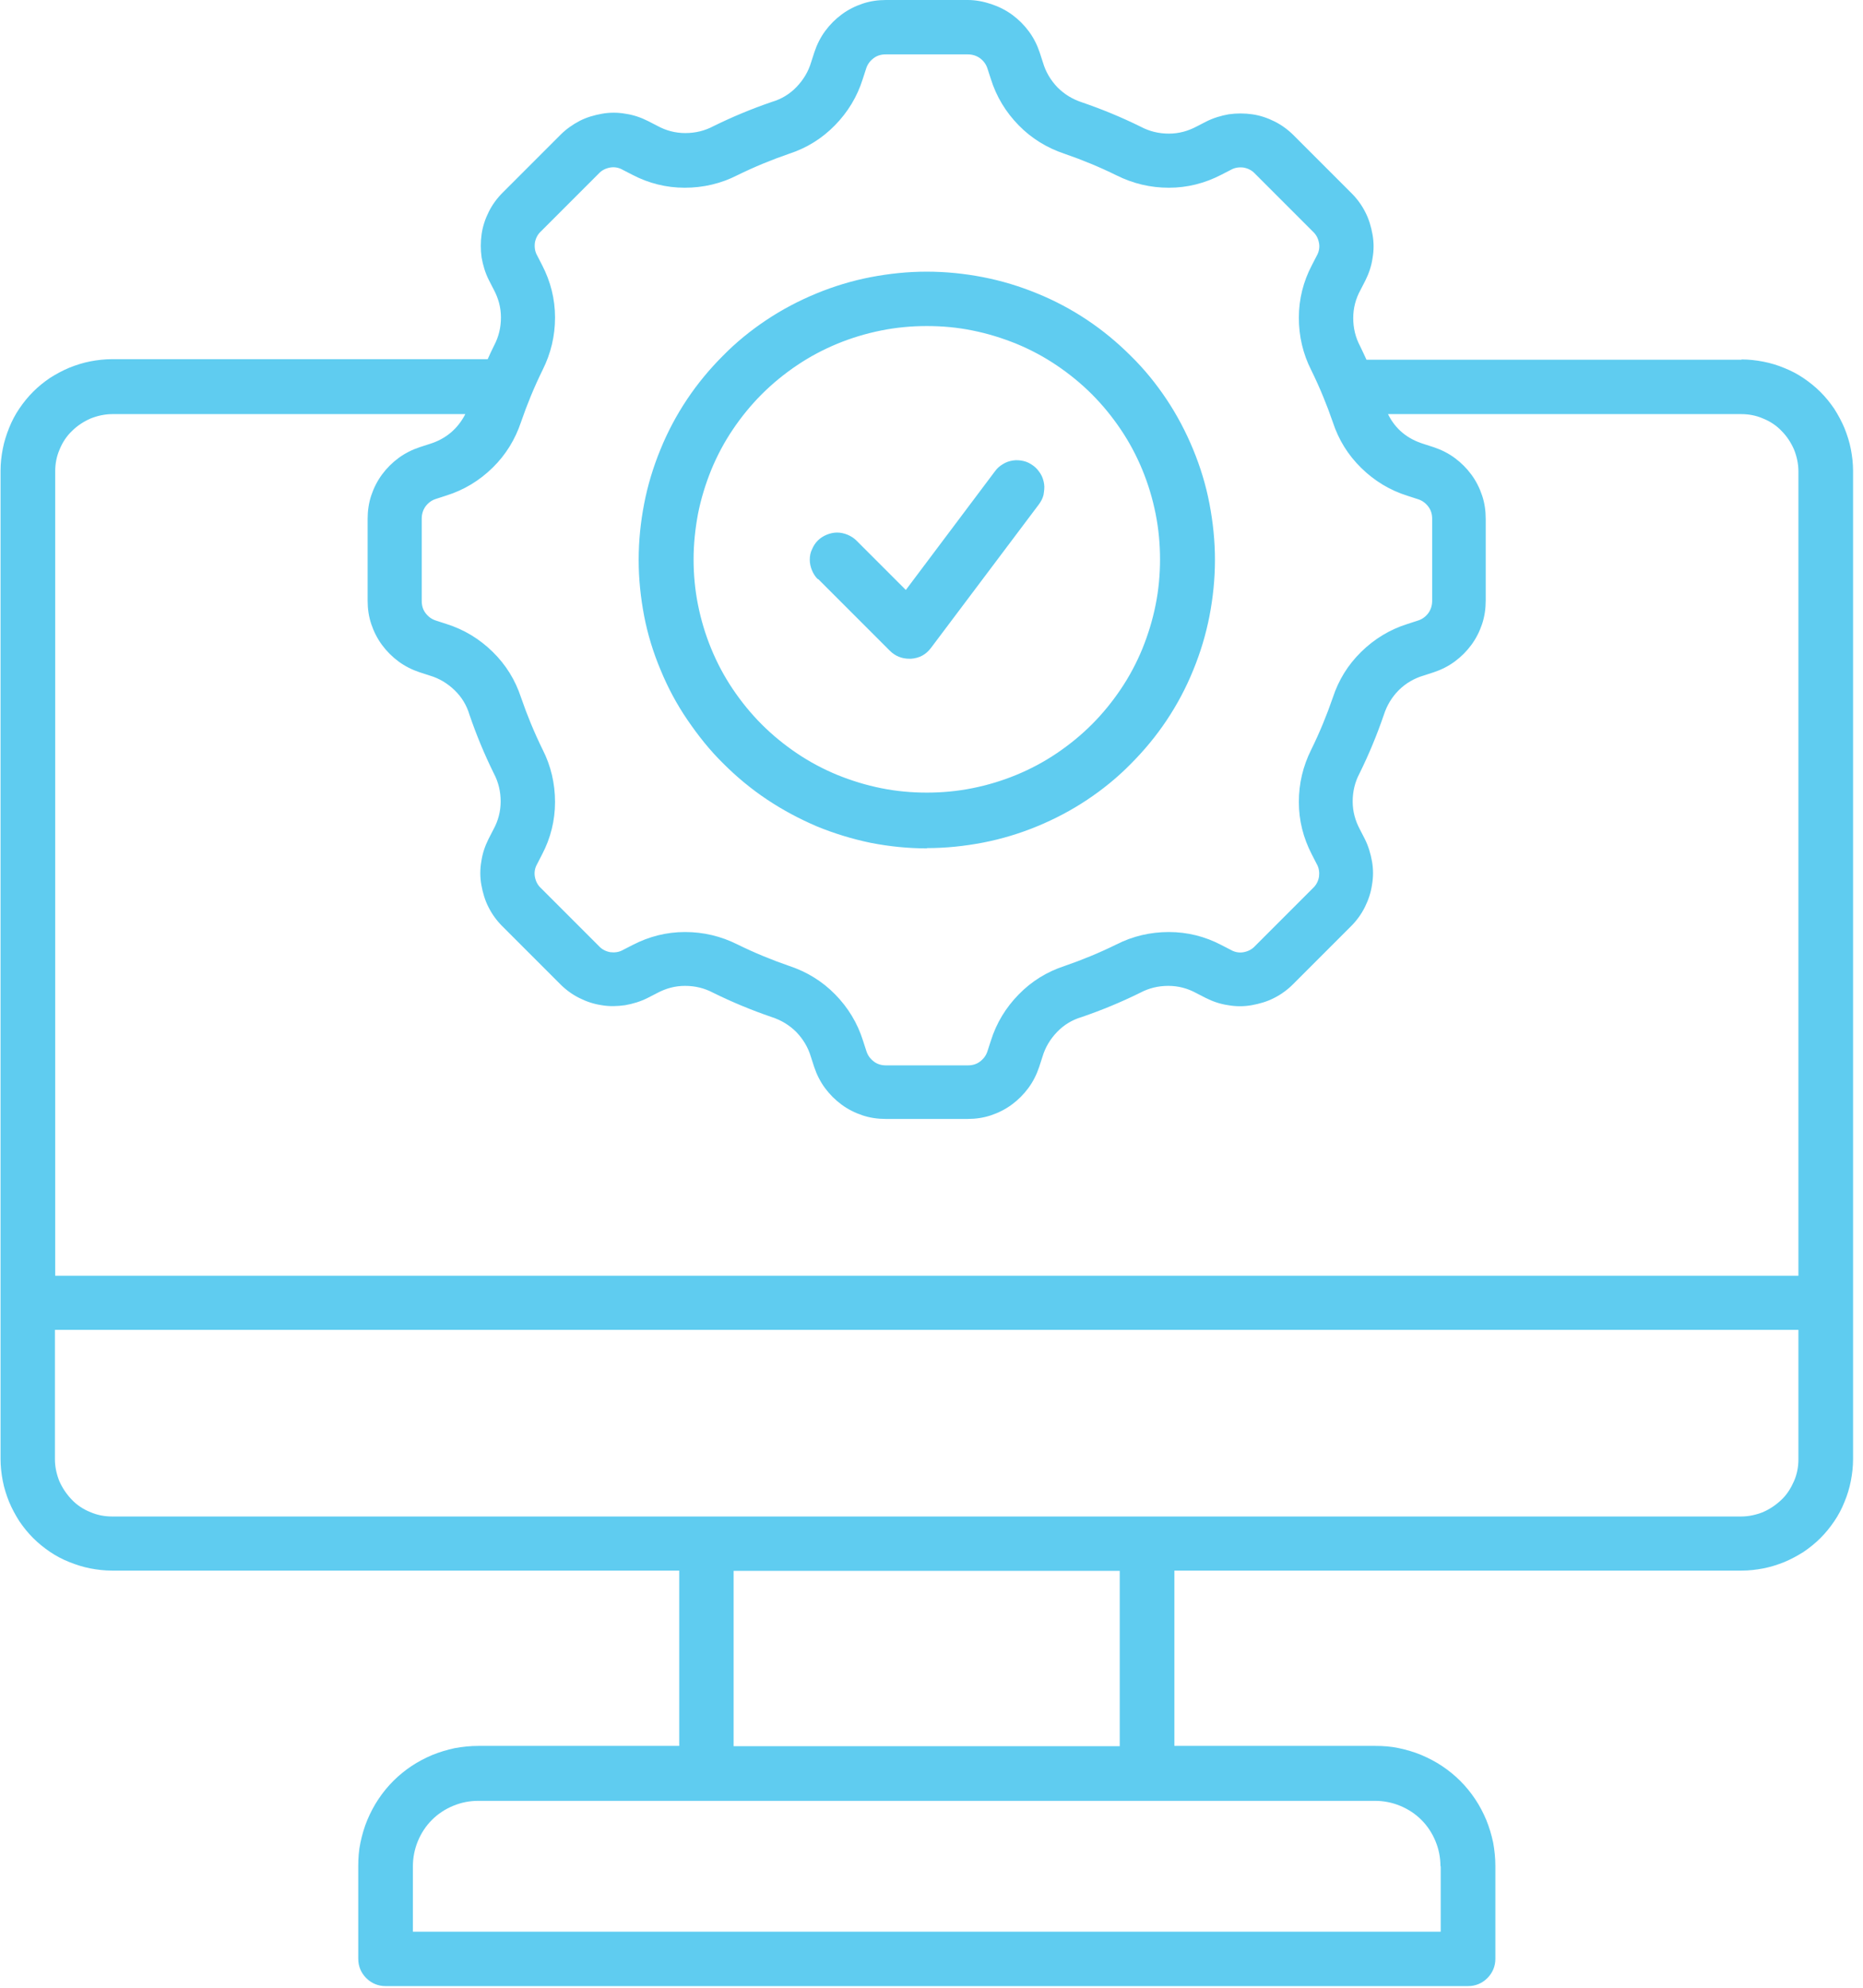
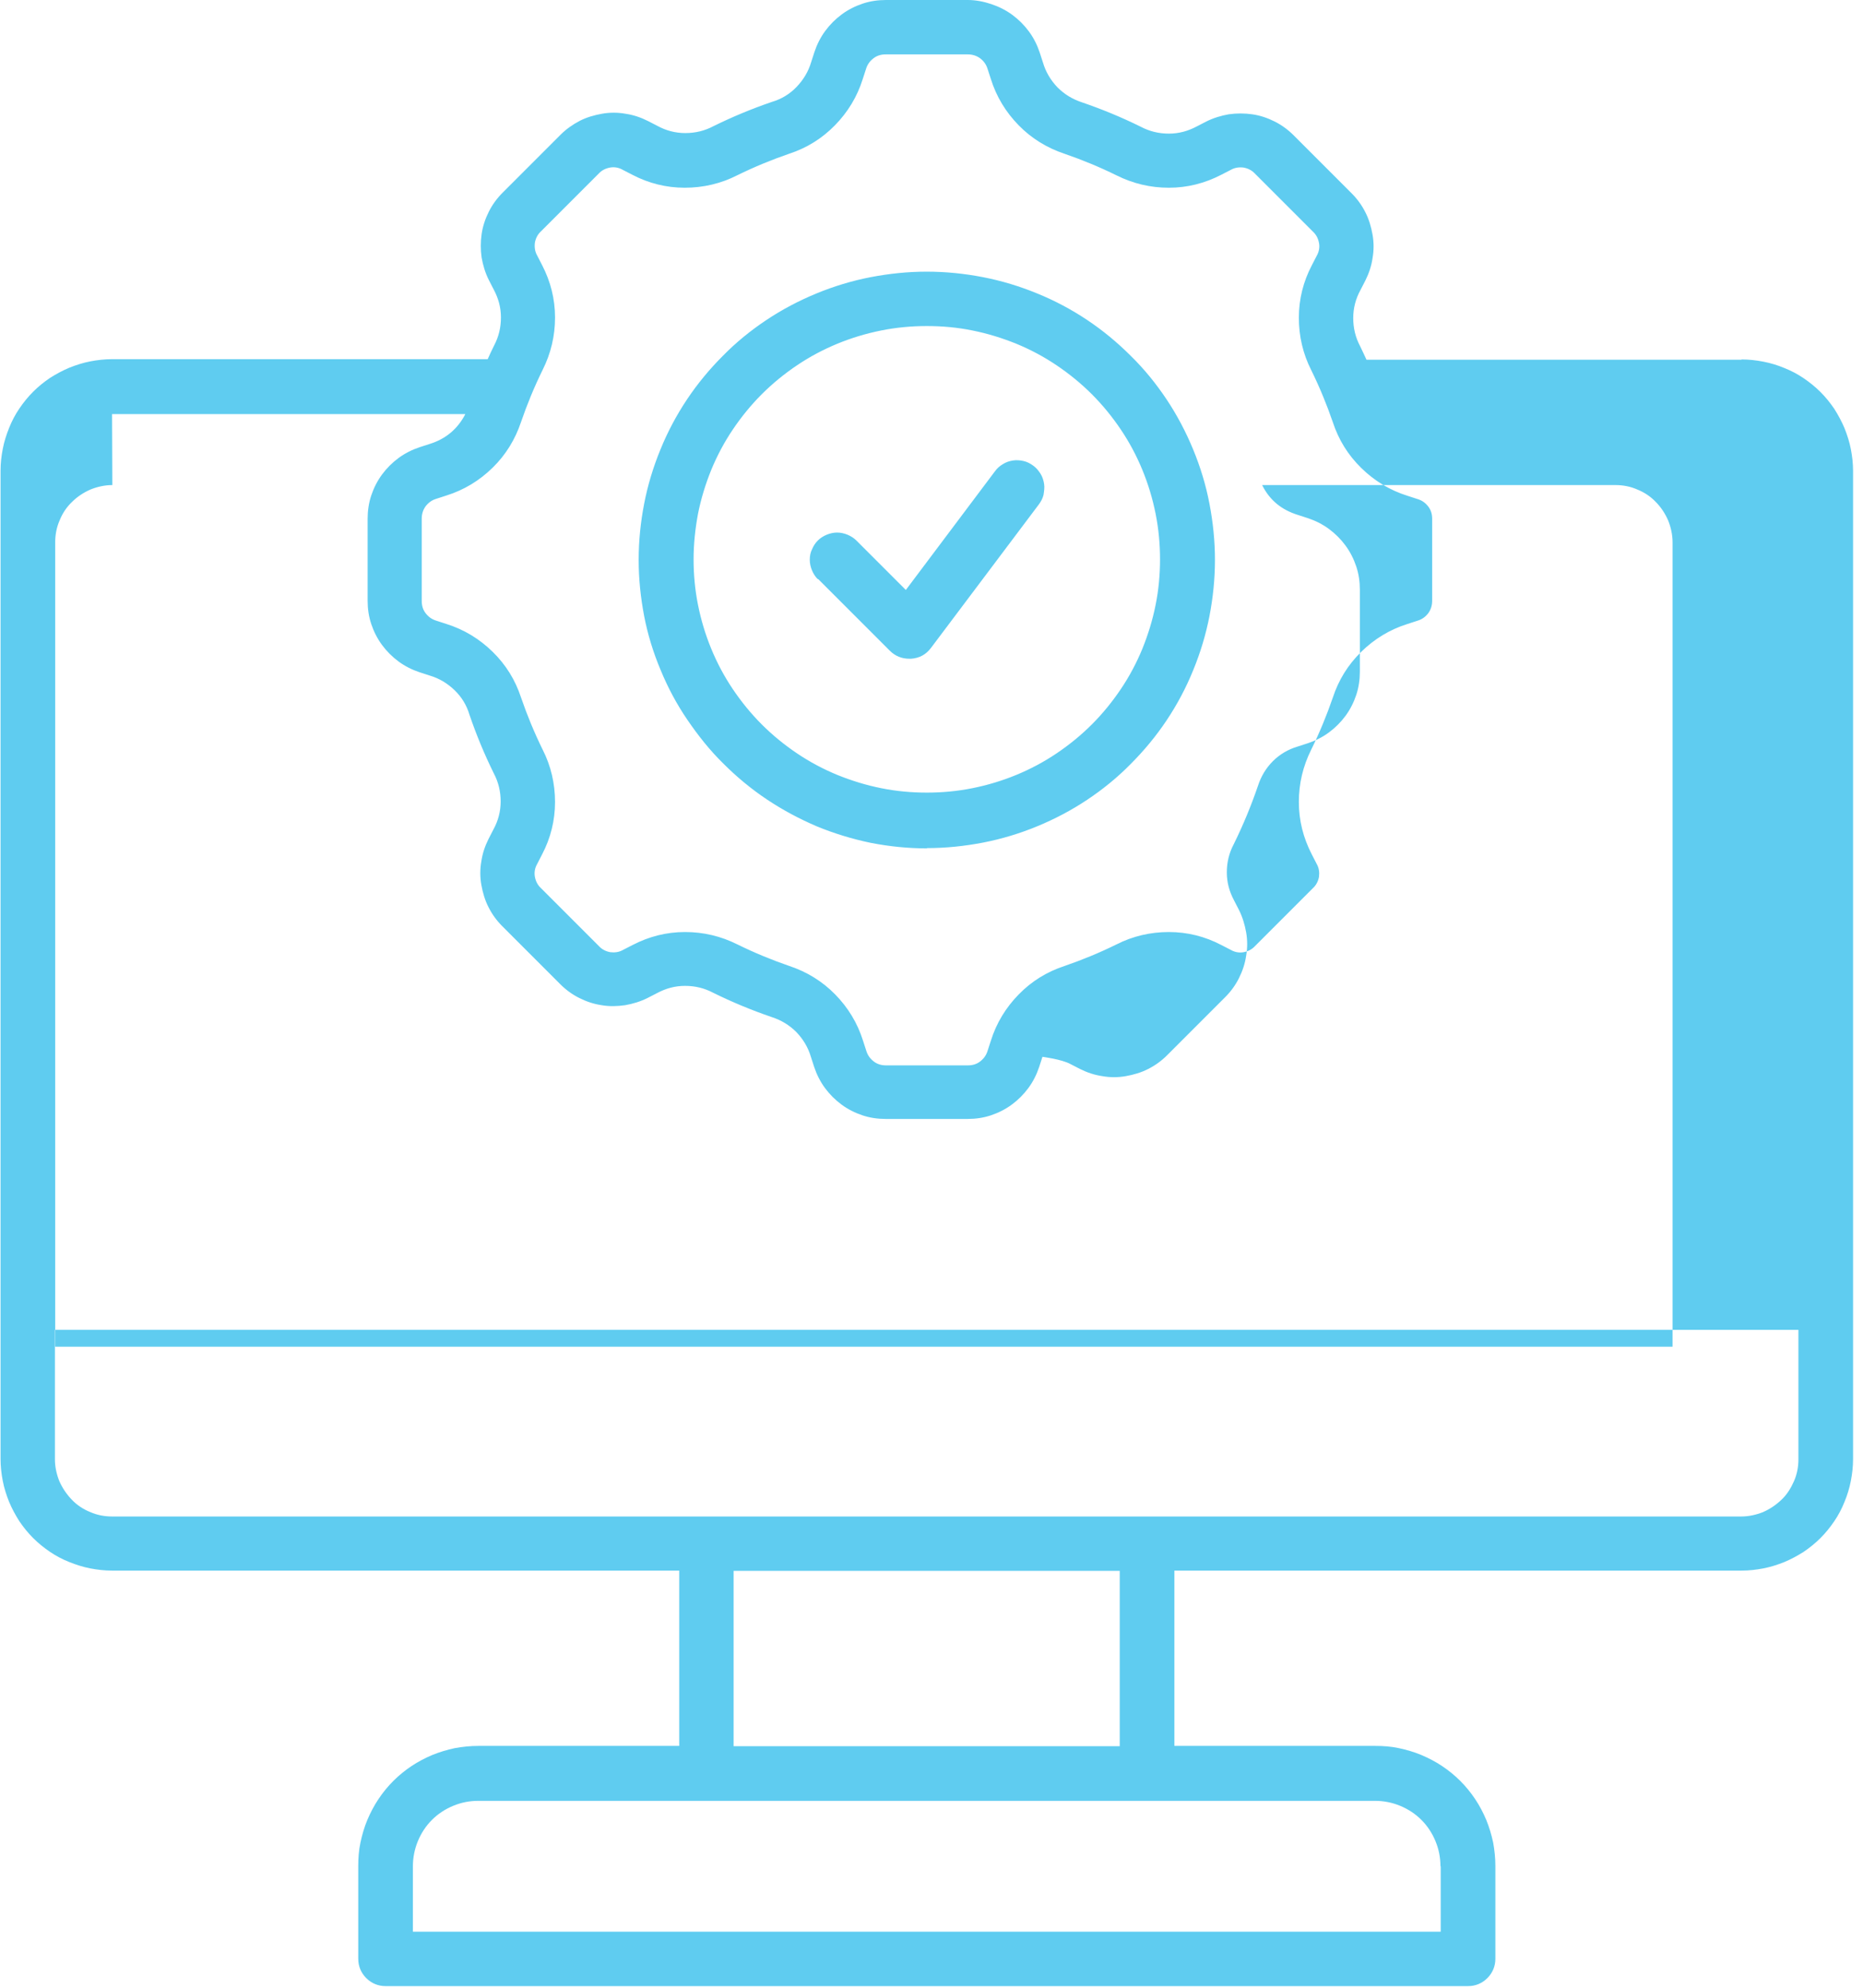
<svg xmlns="http://www.w3.org/2000/svg" id="Layer_1" data-name="Layer 1" viewBox="0 0 67.5 72">
  <defs>
    <style>
      .cls-1 {
        fill: #5fccf0;
        stroke-width: 0px;
      }
    </style>
  </defs>
-   <path class="cls-1" d="m29.63,20.98c-.09-.09-.16-.2-.21-.32s-.08-.25-.08-.38c0-.13.02-.26.08-.38.05-.12.12-.23.21-.32.09-.09.2-.16.32-.21.12-.05.25-.08.38-.08s.26.03.38.08c.12.05.23.12.32.21l1.79,1.79,3.23-4.3c.08-.11.17-.19.29-.26.11-.07.23-.11.36-.13.13-.02.26-.01.39.02.13.03.24.09.35.17.11.08.19.18.26.29.07.11.11.24.13.37.02.13,0,.26-.02.39-.03.13-.09.24-.17.35l-3.91,5.2c-.18.24-.42.37-.72.39-.02,0-.05,0-.07,0-.27,0-.51-.1-.7-.29l-2.6-2.6Zm3.95-9.17c.56,0,1.11.05,1.65.16.55.11,1.07.27,1.59.48.51.21,1,.47,1.46.78s.89.66,1.28,1.05.74.82,1.05,1.28c.31.46.57.95.78,1.46.21.51.37,1.04.48,1.59.11.55.16,1.1.16,1.65s-.05,1.11-.16,1.65c-.11.55-.27,1.07-.48,1.59-.21.51-.47,1-.78,1.46-.31.46-.66.89-1.05,1.28-.39.39-.82.74-1.28,1.05s-.95.57-1.46.78c-.51.21-1.04.37-1.59.48-.55.11-1.1.16-1.65.16s-1.11-.05-1.65-.16c-.55-.11-1.07-.27-1.59-.48-.51-.21-1-.47-1.46-.78-.46-.31-.89-.66-1.28-1.05-.39-.39-.74-.82-1.05-1.28-.31-.46-.57-.95-.78-1.46-.21-.51-.37-1.04-.48-1.59-.11-.55-.16-1.1-.16-1.65,0-.56.06-1.11.16-1.65.11-.55.27-1.07.48-1.59.21-.51.47-1,.78-1.46.31-.46.66-.89,1.05-1.28.39-.39.82-.74,1.28-1.05.46-.31.95-.57,1.46-.78s1.04-.37,1.59-.48,1.1-.16,1.65-.16Zm0,18.91c.69,0,1.36-.07,2.04-.2.67-.13,1.33-.33,1.96-.59.63-.26,1.24-.58,1.81-.96.57-.38,1.1-.81,1.58-1.3.48-.48.92-1.01,1.3-1.58.38-.57.7-1.17.96-1.81.26-.63.46-1.29.59-1.96s.2-1.35.2-2.04-.07-1.36-.2-2.04-.33-1.33-.59-1.96c-.26-.63-.58-1.24-.96-1.81-.38-.57-.81-1.1-1.3-1.58-.48-.48-1.01-.92-1.58-1.3-.57-.38-1.17-.7-1.81-.96-.63-.26-1.29-.46-1.96-.59-.67-.13-1.35-.2-2.04-.2s-1.36.07-2.04.2c-.67.13-1.33.33-1.96.59s-1.24.58-1.81.96c-.57.38-1.1.81-1.58,1.3-.48.48-.92,1.01-1.3,1.58-.38.57-.7,1.17-.96,1.81-.26.63-.46,1.29-.59,1.96-.13.67-.2,1.35-.2,2.04,0,.69.07,1.36.2,2.04.13.67.33,1.32.6,1.96.26.63.58,1.23.97,1.8s.81,1.1,1.3,1.58c.48.48,1.01.92,1.58,1.3.57.38,1.17.7,1.8.97.63.26,1.29.46,1.96.6.67.13,1.35.2,2.04.2Zm29.52,24.21H4.06c-.27,0-.54-.05-.79-.16-.25-.1-.48-.25-.67-.45s-.34-.42-.45-.67c-.1-.25-.16-.52-.16-.79v-4.69h63.17v4.69c0,.27-.05.54-.16.79s-.25.48-.45.67-.42.34-.67.45c-.25.1-.52.16-.79.16h0Zm-22.53,8.32h-13.99v-6.35h13.99v6.35Zm11.63,4.35v2.37H14.96v-2.37c0-.31.06-.62.18-.91.12-.29.29-.55.51-.77.22-.22.48-.39.77-.51s.59-.18.91-.18h32.49c.31,0,.62.06.91.18.29.12.55.29.77.51s.39.48.51.77c.12.29.18.59.18.91ZM4.06,15h12.8c-.28.54-.71.9-1.29,1.08l-.37.12c-.27.09-.53.22-.76.39s-.43.37-.6.6-.3.49-.39.76c-.09.27-.13.56-.13.84v2.97c0,.29.04.57.13.84s.22.53.39.76c.17.23.37.43.6.6.23.17.49.3.76.39l.37.12c.34.1.64.28.9.53.26.25.44.55.54.89.25.73.54,1.43.88,2.12.17.32.25.66.25,1.02,0,.36-.09.7-.26,1.01l-.18.35c-.13.26-.22.53-.26.81-.05.28-.05.57,0,.85.05.28.13.56.26.81.13.26.3.49.5.69l2.1,2.1c.2.2.43.37.69.5.26.13.53.22.81.26.28.05.57.04.85,0,.28-.05.55-.13.81-.26l.35-.18c.32-.17.65-.26,1.01-.26.36,0,.7.08,1.02.25.69.34,1.39.63,2.12.88.34.11.64.29.89.54.25.26.43.56.53.9l.12.37c.09.27.22.53.39.76.17.23.37.43.6.6.23.17.49.3.76.39.27.09.55.13.84.13h2.97c.29,0,.57-.04.84-.13s.53-.22.76-.39c.23-.17.43-.37.6-.6.17-.23.3-.49.39-.76l.12-.37c.1-.34.28-.64.53-.9.25-.26.55-.44.89-.54.73-.25,1.43-.54,2.12-.88.32-.17.66-.25,1.02-.25s.7.09,1.01.26l.35.18c.26.13.53.22.81.26.28.05.57.05.85,0,.28-.05.56-.13.81-.26.26-.13.49-.3.69-.5l2.1-2.1c.2-.2.37-.43.5-.69s.22-.53.26-.81c.05-.28.05-.57,0-.85-.05-.28-.13-.55-.26-.81l-.18-.35c-.17-.32-.26-.65-.26-1.01,0-.36.08-.7.25-1.02.34-.69.63-1.39.88-2.12.11-.34.29-.64.54-.89s.56-.43.9-.53l.37-.12c.27-.09.53-.22.76-.39.23-.17.43-.37.6-.6s.3-.49.39-.76c.09-.27.13-.56.13-.84v-2.97c0-.29-.04-.57-.13-.84-.09-.27-.22-.53-.39-.76-.17-.23-.37-.43-.6-.6s-.49-.3-.76-.39l-.37-.12c-.58-.18-1.02-.53-1.29-1.08h12.8c.27,0,.54.05.79.16.25.1.48.25.67.45.19.19.34.42.45.67.1.25.16.52.16.79v29.14H2v-29.14c0-.27.05-.54.16-.79.1-.25.25-.48.45-.67.19-.19.42-.34.67-.45.25-.1.52-.16.79-.16Zm15.53-6.61l2.1-2.1c.11-.12.25-.19.41-.22.16-.03.32,0,.46.08l.35.18c.59.31,1.23.47,1.9.47.67,0,1.31-.15,1.9-.45.61-.3,1.24-.56,1.88-.78.64-.21,1.19-.55,1.66-1.03.47-.48.81-1.04,1.01-1.68l.12-.37c.05-.16.14-.28.27-.38.13-.1.28-.14.44-.14h2.97c.16,0,.31.04.45.14.13.1.22.22.27.38l.12.37c.2.64.54,1.2,1.01,1.68.47.48,1.03.82,1.66,1.03.64.22,1.27.48,1.88.78.6.3,1.23.45,1.9.45.67,0,1.3-.16,1.9-.47l.35-.18c.14-.08.3-.1.46-.08.16.03.3.1.41.22l2.1,2.1c.12.11.19.25.22.41.03.16,0,.32-.08.46l-.18.35c-.31.59-.47,1.23-.47,1.9,0,.67.15,1.31.45,1.9.3.61.56,1.24.78,1.88.21.64.55,1.19,1.03,1.66.48.47,1.04.81,1.68,1.01l.37.12c.16.05.28.14.38.27.1.13.14.28.14.44v2.97c0,.16-.04.31-.14.45-.1.13-.22.22-.38.27l-.37.12c-.64.2-1.2.54-1.68,1.01-.48.47-.82,1.02-1.03,1.66-.22.64-.48,1.27-.78,1.88-.3.6-.45,1.23-.45,1.9,0,.67.16,1.3.47,1.9l.18.35c.08.14.1.3.08.46-.03.16-.1.3-.22.41l-2.1,2.1c-.11.12-.25.19-.41.22-.16.03-.32,0-.46-.08l-.35-.18c-.59-.31-1.23-.47-1.9-.47-.67,0-1.31.15-1.9.45-.61.3-1.24.56-1.88.78-.64.21-1.19.55-1.66,1.03-.47.48-.81,1.04-1.01,1.68l-.12.37c-.05.16-.14.28-.27.38-.13.1-.28.14-.44.14h-2.97c-.16,0-.31-.04-.44-.14-.13-.1-.22-.22-.27-.38l-.12-.37c-.2-.64-.54-1.2-1.01-1.68-.47-.48-1.03-.82-1.66-1.03-.64-.22-1.27-.48-1.88-.78-.6-.3-1.23-.45-1.9-.45-.67,0-1.3.16-1.9.47l-.35.18c-.14.08-.3.1-.46.08-.16-.03-.3-.1-.41-.22l-2.1-2.1c-.12-.11-.19-.25-.22-.41-.03-.16,0-.32.08-.46l.18-.35c.31-.59.47-1.23.47-1.9,0-.67-.15-1.31-.45-1.9-.3-.61-.56-1.24-.78-1.88-.21-.64-.55-1.19-1.03-1.66-.48-.47-1.04-.81-1.68-1.01l-.37-.12c-.16-.05-.28-.14-.38-.27-.1-.13-.14-.28-.14-.45v-2.97c0-.16.04-.31.14-.45.1-.13.22-.22.38-.27l.37-.12c.64-.2,1.2-.54,1.68-1.01.48-.47.82-1.03,1.03-1.66.22-.64.48-1.27.78-1.88.3-.6.45-1.23.45-1.9,0-.67-.16-1.3-.47-1.9l-.18-.35c-.08-.14-.1-.3-.08-.46.03-.16.1-.3.22-.41Zm43.51,4.64h-13.59c-.08-.17-.15-.33-.23-.49-.17-.32-.25-.66-.25-1.02,0-.36.09-.7.26-1.01l.18-.35c.13-.26.22-.53.26-.81.05-.28.05-.57,0-.85-.05-.28-.13-.56-.26-.81-.13-.26-.3-.49-.5-.69l-2.1-2.1c-.2-.2-.43-.37-.69-.5-.26-.13-.53-.22-.81-.26s-.57-.04-.85,0c-.28.05-.55.13-.81.26l-.35.18c-.32.17-.65.26-1.01.26-.36,0-.7-.08-1.02-.25-.69-.34-1.39-.63-2.12-.88-.34-.11-.64-.29-.89-.54-.25-.26-.43-.56-.53-.9l-.12-.37c-.09-.27-.22-.53-.39-.76-.17-.23-.37-.43-.6-.6-.23-.17-.49-.3-.76-.39S35.36,0,35.07,0h-2.97c-.29,0-.57.04-.84.13-.27.09-.53.22-.76.39-.23.17-.43.37-.6.6-.17.23-.3.49-.39.76l-.12.37c-.1.34-.28.64-.53.9-.25.26-.55.44-.89.54-.73.25-1.43.54-2.12.88-.32.17-.66.25-1.02.25-.36,0-.7-.09-1.01-.26l-.35-.18c-.26-.13-.53-.22-.81-.26-.28-.05-.57-.05-.85,0s-.56.13-.81.26-.49.3-.69.5l-2.1,2.1c-.2.2-.37.43-.5.69-.13.26-.22.53-.26.81-.04.28-.04.57,0,.85.05.28.13.55.26.81l.18.35c.17.32.26.65.26,1.01,0,.36-.08.7-.25,1.02-.08.16-.16.33-.23.49H4.06c-.26,0-.53.03-.79.08-.26.05-.51.13-.76.23-.24.1-.48.23-.7.37-.22.15-.42.31-.61.5-.19.19-.35.39-.5.61-.15.22-.27.45-.37.7s-.18.5-.23.76c-.05.26-.08.52-.08.79v35.8c0,.26.03.53.08.79.05.26.13.51.23.76.1.24.23.48.37.7.15.22.31.42.5.61.19.19.39.35.61.5.22.15.45.27.7.37s.5.18.76.23.52.08.79.08h20.55v6.35h-7.28c-.29,0-.57.03-.85.08-.28.06-.55.14-.82.25-.26.11-.51.24-.75.4s-.46.34-.66.54c-.2.2-.38.42-.54.66-.16.24-.29.49-.4.75-.11.26-.19.54-.25.82-.06.28-.08.56-.08.85v3.36c0,.27.1.51.29.7s.43.29.7.29h39.22c.27,0,.51-.1.7-.29.19-.19.29-.43.29-.7v-3.36c0-.29-.03-.57-.08-.85-.06-.28-.14-.55-.25-.82-.11-.26-.24-.51-.4-.75-.16-.24-.34-.46-.54-.66-.2-.2-.42-.38-.66-.54s-.49-.29-.75-.4-.54-.19-.82-.25c-.28-.06-.56-.08-.85-.08h-7.28v-6.35h20.55c.27,0,.53-.03.79-.08.26-.05.51-.13.76-.23.24-.1.48-.23.7-.37.22-.15.42-.31.61-.5.19-.19.35-.39.5-.61.15-.22.27-.45.37-.7.1-.24.18-.5.23-.76.05-.26.08-.52.08-.79V17.06c0-.27-.03-.53-.08-.79-.05-.26-.13-.51-.23-.76-.1-.24-.23-.48-.37-.7-.15-.22-.31-.42-.5-.61-.19-.19-.39-.35-.61-.5-.22-.15-.45-.27-.7-.37-.24-.1-.5-.18-.76-.23-.26-.05-.52-.08-.79-.08Z" />
+   <path class="cls-1" d="m29.63,20.98c-.09-.09-.16-.2-.21-.32s-.08-.25-.08-.38c0-.13.02-.26.08-.38.05-.12.12-.23.21-.32.09-.09.2-.16.32-.21.12-.05.25-.08.38-.08s.26.03.38.08c.12.05.23.12.32.21l1.79,1.79,3.23-4.3c.08-.11.17-.19.29-.26.11-.07.23-.11.36-.13.13-.02.26-.01.39.02.13.03.24.09.35.17.11.08.19.18.26.29.07.11.11.24.13.37.02.13,0,.26-.02.39-.03.13-.09.24-.17.35l-3.91,5.2c-.18.24-.42.37-.72.39-.02,0-.05,0-.07,0-.27,0-.51-.1-.7-.29l-2.6-2.6Zm3.95-9.17c.56,0,1.11.05,1.65.16.55.11,1.07.27,1.59.48.51.21,1,.47,1.46.78s.89.66,1.28,1.05.74.82,1.05,1.28c.31.46.57.95.78,1.46.21.51.37,1.04.48,1.59.11.55.16,1.1.16,1.65s-.05,1.11-.16,1.65c-.11.55-.27,1.07-.48,1.59-.21.51-.47,1-.78,1.46-.31.46-.66.89-1.05,1.28-.39.39-.82.74-1.28,1.05s-.95.57-1.46.78c-.51.21-1.04.37-1.59.48-.55.11-1.1.16-1.65.16s-1.11-.05-1.65-.16c-.55-.11-1.07-.27-1.59-.48-.51-.21-1-.47-1.46-.78-.46-.31-.89-.66-1.28-1.05-.39-.39-.74-.82-1.05-1.28-.31-.46-.57-.95-.78-1.46-.21-.51-.37-1.04-.48-1.59-.11-.55-.16-1.1-.16-1.65,0-.56.06-1.11.16-1.65.11-.55.27-1.07.48-1.59.21-.51.47-1,.78-1.46.31-.46.66-.89,1.05-1.28.39-.39.82-.74,1.28-1.05.46-.31.95-.57,1.46-.78s1.04-.37,1.59-.48,1.1-.16,1.65-.16Zm0,18.91c.69,0,1.36-.07,2.04-.2.67-.13,1.33-.33,1.96-.59.63-.26,1.24-.58,1.81-.96.57-.38,1.1-.81,1.58-1.3.48-.48.92-1.01,1.3-1.58.38-.57.7-1.17.96-1.81.26-.63.46-1.29.59-1.96s.2-1.35.2-2.04-.07-1.36-.2-2.04-.33-1.33-.59-1.96c-.26-.63-.58-1.24-.96-1.81-.38-.57-.81-1.1-1.3-1.58-.48-.48-1.01-.92-1.58-1.3-.57-.38-1.17-.7-1.81-.96-.63-.26-1.29-.46-1.96-.59-.67-.13-1.35-.2-2.04-.2s-1.36.07-2.04.2c-.67.13-1.33.33-1.96.59s-1.24.58-1.81.96c-.57.38-1.1.81-1.58,1.3-.48.48-.92,1.01-1.3,1.58-.38.57-.7,1.17-.96,1.81-.26.63-.46,1.29-.59,1.96-.13.67-.2,1.35-.2,2.04,0,.69.07,1.36.2,2.04.13.67.33,1.32.6,1.96.26.63.58,1.23.97,1.8s.81,1.1,1.3,1.58c.48.48,1.01.92,1.58,1.3.57.38,1.17.7,1.8.97.63.26,1.29.46,1.96.6.67.13,1.35.2,2.04.2Zm29.52,24.21H4.06c-.27,0-.54-.05-.79-.16-.25-.1-.48-.25-.67-.45s-.34-.42-.45-.67c-.1-.25-.16-.52-.16-.79v-4.69h63.17v4.69c0,.27-.05.54-.16.79s-.25.48-.45.67-.42.34-.67.45c-.25.1-.52.16-.79.16h0Zm-22.53,8.32h-13.99v-6.35h13.99v6.35Zm11.63,4.35v2.37H14.96v-2.37c0-.31.06-.62.18-.91.12-.29.29-.55.51-.77.22-.22.48-.39.77-.51s.59-.18.91-.18h32.49c.31,0,.62.06.91.18.29.12.55.29.77.51s.39.48.51.77c.12.29.18.59.18.91ZM4.06,15h12.8c-.28.54-.71.9-1.29,1.08l-.37.12c-.27.09-.53.22-.76.39s-.43.37-.6.6-.3.49-.39.76c-.09.27-.13.56-.13.84v2.97c0,.29.04.57.13.84s.22.53.39.76c.17.23.37.43.6.6.23.17.49.3.76.39l.37.12c.34.1.64.28.9.53.26.25.44.55.54.89.25.73.54,1.43.88,2.12.17.32.25.66.25,1.02,0,.36-.09.7-.26,1.01l-.18.35c-.13.26-.22.53-.26.81-.05.28-.05.57,0,.85.05.28.13.56.26.81.13.26.3.49.5.69l2.1,2.1c.2.2.43.37.69.5.26.13.53.22.81.26.28.05.57.04.85,0,.28-.05.55-.13.81-.26l.35-.18c.32-.17.65-.26,1.01-.26.36,0,.7.08,1.02.25.69.34,1.39.63,2.12.88.34.11.64.29.89.54.25.26.43.56.53.9l.12.37c.09.27.22.53.39.76.17.23.37.43.6.6.23.17.49.3.76.39.27.09.55.13.84.13h2.97c.29,0,.57-.04.84-.13s.53-.22.76-.39c.23-.17.43-.37.6-.6.17-.23.3-.49.39-.76l.12-.37s.7.09,1.01.26l.35.18c.26.13.53.22.81.26.28.05.57.05.85,0,.28-.05.56-.13.81-.26.26-.13.49-.3.69-.5l2.1-2.1c.2-.2.37-.43.5-.69s.22-.53.26-.81c.05-.28.05-.57,0-.85-.05-.28-.13-.55-.26-.81l-.18-.35c-.17-.32-.26-.65-.26-1.01,0-.36.08-.7.25-1.02.34-.69.63-1.39.88-2.12.11-.34.29-.64.54-.89s.56-.43.9-.53l.37-.12c.27-.09.53-.22.76-.39.23-.17.43-.37.6-.6s.3-.49.39-.76c.09-.27.13-.56.13-.84v-2.97c0-.29-.04-.57-.13-.84-.09-.27-.22-.53-.39-.76-.17-.23-.37-.43-.6-.6s-.49-.3-.76-.39l-.37-.12c-.58-.18-1.02-.53-1.29-1.08h12.8c.27,0,.54.05.79.16.25.1.48.25.67.45.19.19.34.42.45.67.1.25.16.52.16.79v29.14H2v-29.14c0-.27.05-.54.16-.79.1-.25.25-.48.45-.67.19-.19.42-.34.67-.45.25-.1.52-.16.79-.16Zm15.53-6.61l2.1-2.1c.11-.12.25-.19.41-.22.16-.03.32,0,.46.08l.35.18c.59.31,1.23.47,1.9.47.67,0,1.31-.15,1.9-.45.61-.3,1.24-.56,1.88-.78.64-.21,1.19-.55,1.66-1.03.47-.48.81-1.04,1.01-1.68l.12-.37c.05-.16.14-.28.27-.38.13-.1.28-.14.44-.14h2.97c.16,0,.31.04.45.14.13.1.22.22.27.38l.12.37c.2.64.54,1.2,1.01,1.68.47.48,1.03.82,1.66,1.03.64.22,1.27.48,1.88.78.6.3,1.23.45,1.9.45.67,0,1.3-.16,1.9-.47l.35-.18c.14-.08.3-.1.46-.08.16.03.3.1.41.22l2.1,2.1c.12.11.19.25.22.41.03.16,0,.32-.08.46l-.18.35c-.31.59-.47,1.23-.47,1.9,0,.67.15,1.31.45,1.9.3.61.56,1.24.78,1.88.21.64.55,1.19,1.03,1.66.48.47,1.04.81,1.68,1.01l.37.12c.16.05.28.14.38.27.1.13.14.28.14.44v2.97c0,.16-.04.31-.14.45-.1.13-.22.22-.38.27l-.37.12c-.64.2-1.2.54-1.68,1.01-.48.47-.82,1.02-1.03,1.66-.22.64-.48,1.27-.78,1.88-.3.6-.45,1.23-.45,1.9,0,.67.16,1.3.47,1.9l.18.35c.08.14.1.3.08.46-.03.16-.1.3-.22.41l-2.1,2.1c-.11.12-.25.19-.41.22-.16.03-.32,0-.46-.08l-.35-.18c-.59-.31-1.23-.47-1.9-.47-.67,0-1.31.15-1.9.45-.61.3-1.24.56-1.88.78-.64.21-1.19.55-1.66,1.03-.47.48-.81,1.04-1.01,1.68l-.12.37c-.05.16-.14.28-.27.38-.13.1-.28.14-.44.14h-2.97c-.16,0-.31-.04-.44-.14-.13-.1-.22-.22-.27-.38l-.12-.37c-.2-.64-.54-1.2-1.01-1.68-.47-.48-1.03-.82-1.66-1.03-.64-.22-1.27-.48-1.88-.78-.6-.3-1.23-.45-1.9-.45-.67,0-1.3.16-1.9.47l-.35.18c-.14.08-.3.1-.46.08-.16-.03-.3-.1-.41-.22l-2.1-2.1c-.12-.11-.19-.25-.22-.41-.03-.16,0-.32.08-.46l.18-.35c.31-.59.47-1.23.47-1.9,0-.67-.15-1.31-.45-1.9-.3-.61-.56-1.24-.78-1.88-.21-.64-.55-1.19-1.03-1.66-.48-.47-1.04-.81-1.68-1.01l-.37-.12c-.16-.05-.28-.14-.38-.27-.1-.13-.14-.28-.14-.45v-2.97c0-.16.04-.31.14-.45.1-.13.22-.22.38-.27l.37-.12c.64-.2,1.2-.54,1.68-1.01.48-.47.82-1.03,1.03-1.66.22-.64.48-1.27.78-1.88.3-.6.45-1.23.45-1.9,0-.67-.16-1.3-.47-1.9l-.18-.35c-.08-.14-.1-.3-.08-.46.03-.16.1-.3.22-.41Zm43.51,4.64h-13.59c-.08-.17-.15-.33-.23-.49-.17-.32-.25-.66-.25-1.02,0-.36.09-.7.26-1.01l.18-.35c.13-.26.22-.53.26-.81.05-.28.05-.57,0-.85-.05-.28-.13-.56-.26-.81-.13-.26-.3-.49-.5-.69l-2.1-2.1c-.2-.2-.43-.37-.69-.5-.26-.13-.53-.22-.81-.26s-.57-.04-.85,0c-.28.05-.55.13-.81.26l-.35.18c-.32.17-.65.26-1.01.26-.36,0-.7-.08-1.02-.25-.69-.34-1.39-.63-2.12-.88-.34-.11-.64-.29-.89-.54-.25-.26-.43-.56-.53-.9l-.12-.37c-.09-.27-.22-.53-.39-.76-.17-.23-.37-.43-.6-.6-.23-.17-.49-.3-.76-.39S35.36,0,35.07,0h-2.97c-.29,0-.57.04-.84.13-.27.09-.53.22-.76.39-.23.17-.43.37-.6.6-.17.23-.3.49-.39.76l-.12.37c-.1.34-.28.64-.53.9-.25.26-.55.44-.89.54-.73.25-1.43.54-2.12.88-.32.17-.66.25-1.02.25-.36,0-.7-.09-1.01-.26l-.35-.18c-.26-.13-.53-.22-.81-.26-.28-.05-.57-.05-.85,0s-.56.13-.81.26-.49.3-.69.5l-2.1,2.1c-.2.2-.37.43-.5.69-.13.26-.22.53-.26.81-.04.28-.04.57,0,.85.05.28.13.55.26.81l.18.35c.17.32.26.65.26,1.01,0,.36-.08.7-.25,1.02-.08.16-.16.33-.23.49H4.06c-.26,0-.53.03-.79.08-.26.05-.51.13-.76.23-.24.1-.48.23-.7.37-.22.15-.42.31-.61.5-.19.19-.35.39-.5.61-.15.22-.27.45-.37.7s-.18.5-.23.76c-.05.26-.08.52-.08.79v35.8c0,.26.03.53.08.79.05.26.13.51.23.76.1.24.23.48.37.7.15.22.31.42.5.61.19.19.39.35.61.5.22.15.45.27.7.37s.5.18.76.23.52.08.79.08h20.55v6.35h-7.28c-.29,0-.57.03-.85.08-.28.06-.55.14-.82.25-.26.11-.51.24-.75.4s-.46.34-.66.54c-.2.2-.38.42-.54.66-.16.24-.29.49-.4.75-.11.26-.19.54-.25.82-.06.28-.08.56-.08.85v3.36c0,.27.1.51.29.7s.43.29.7.29h39.22c.27,0,.51-.1.7-.29.19-.19.29-.43.29-.7v-3.36c0-.29-.03-.57-.08-.85-.06-.28-.14-.55-.25-.82-.11-.26-.24-.51-.4-.75-.16-.24-.34-.46-.54-.66-.2-.2-.42-.38-.66-.54s-.49-.29-.75-.4-.54-.19-.82-.25c-.28-.06-.56-.08-.85-.08h-7.28v-6.35h20.55c.27,0,.53-.03.79-.08.26-.05.51-.13.76-.23.24-.1.48-.23.7-.37.22-.15.42-.31.61-.5.19-.19.35-.39.5-.61.15-.22.27-.45.37-.7.1-.24.18-.5.23-.76.05-.26.08-.52.08-.79V17.06c0-.27-.03-.53-.08-.79-.05-.26-.13-.51-.23-.76-.1-.24-.23-.48-.37-.7-.15-.22-.31-.42-.5-.61-.19-.19-.39-.35-.61-.5-.22-.15-.45-.27-.7-.37-.24-.1-.5-.18-.76-.23-.26-.05-.52-.08-.79-.08Z" />
</svg>